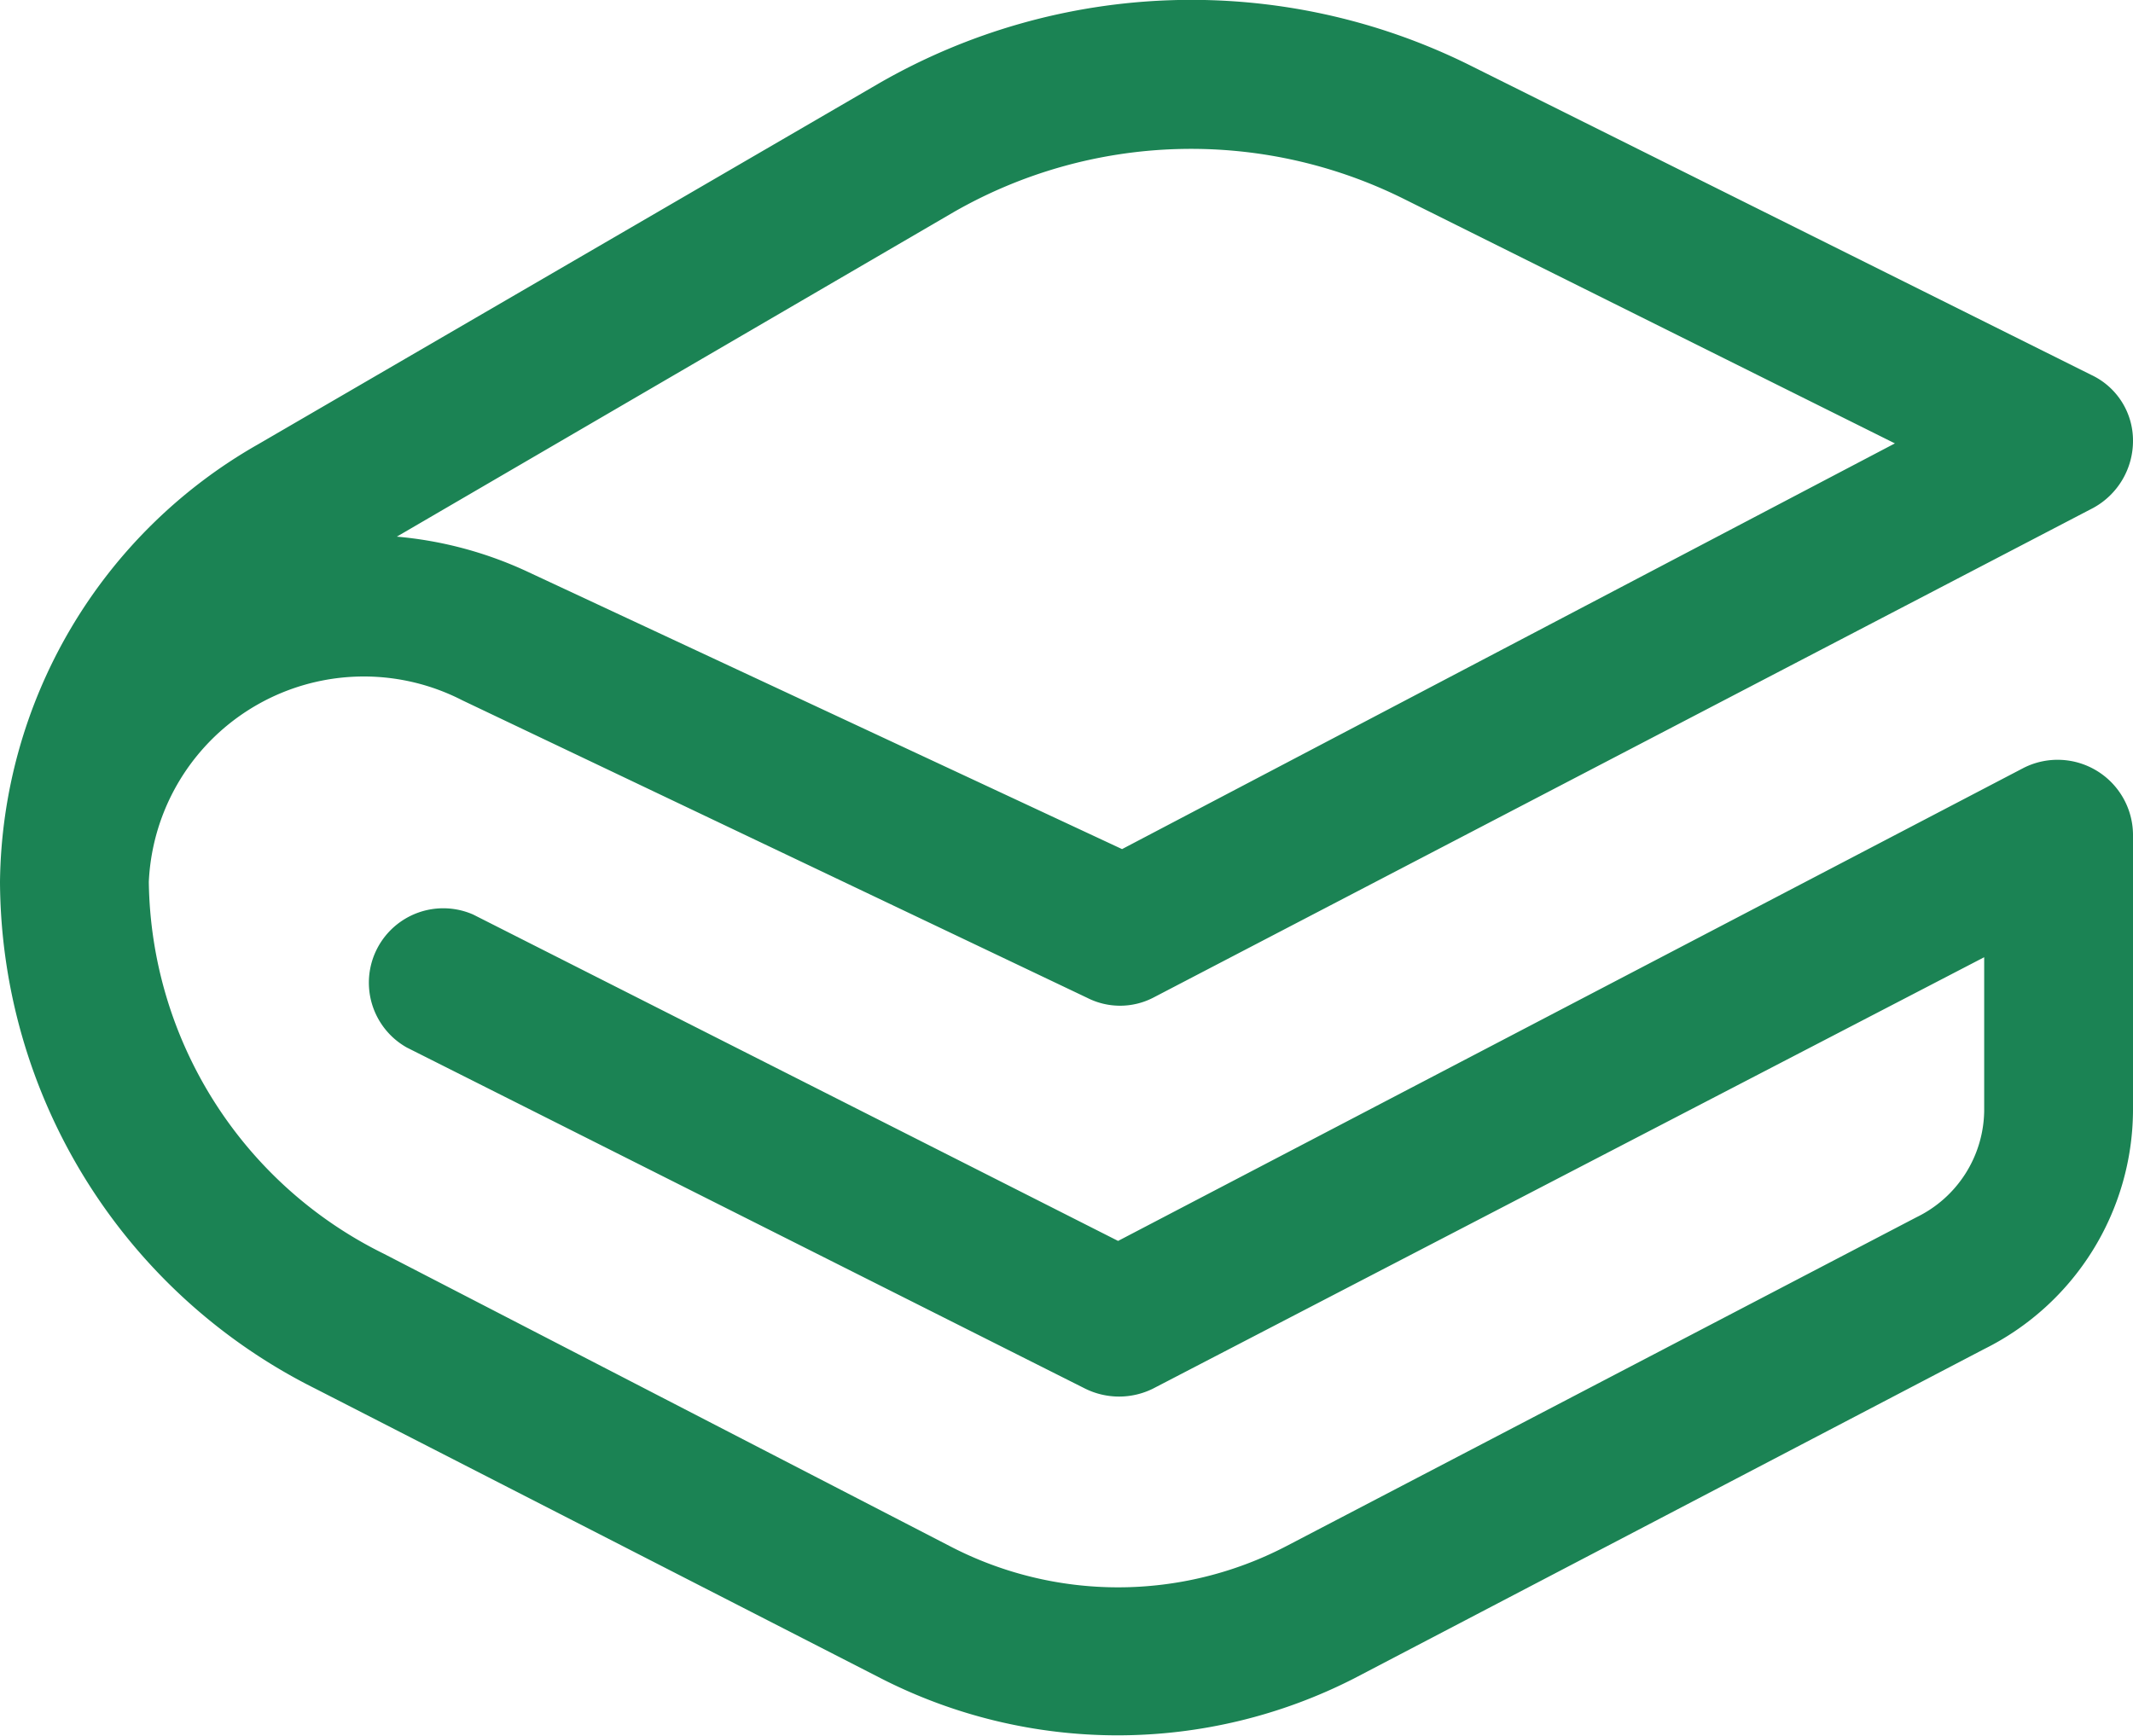
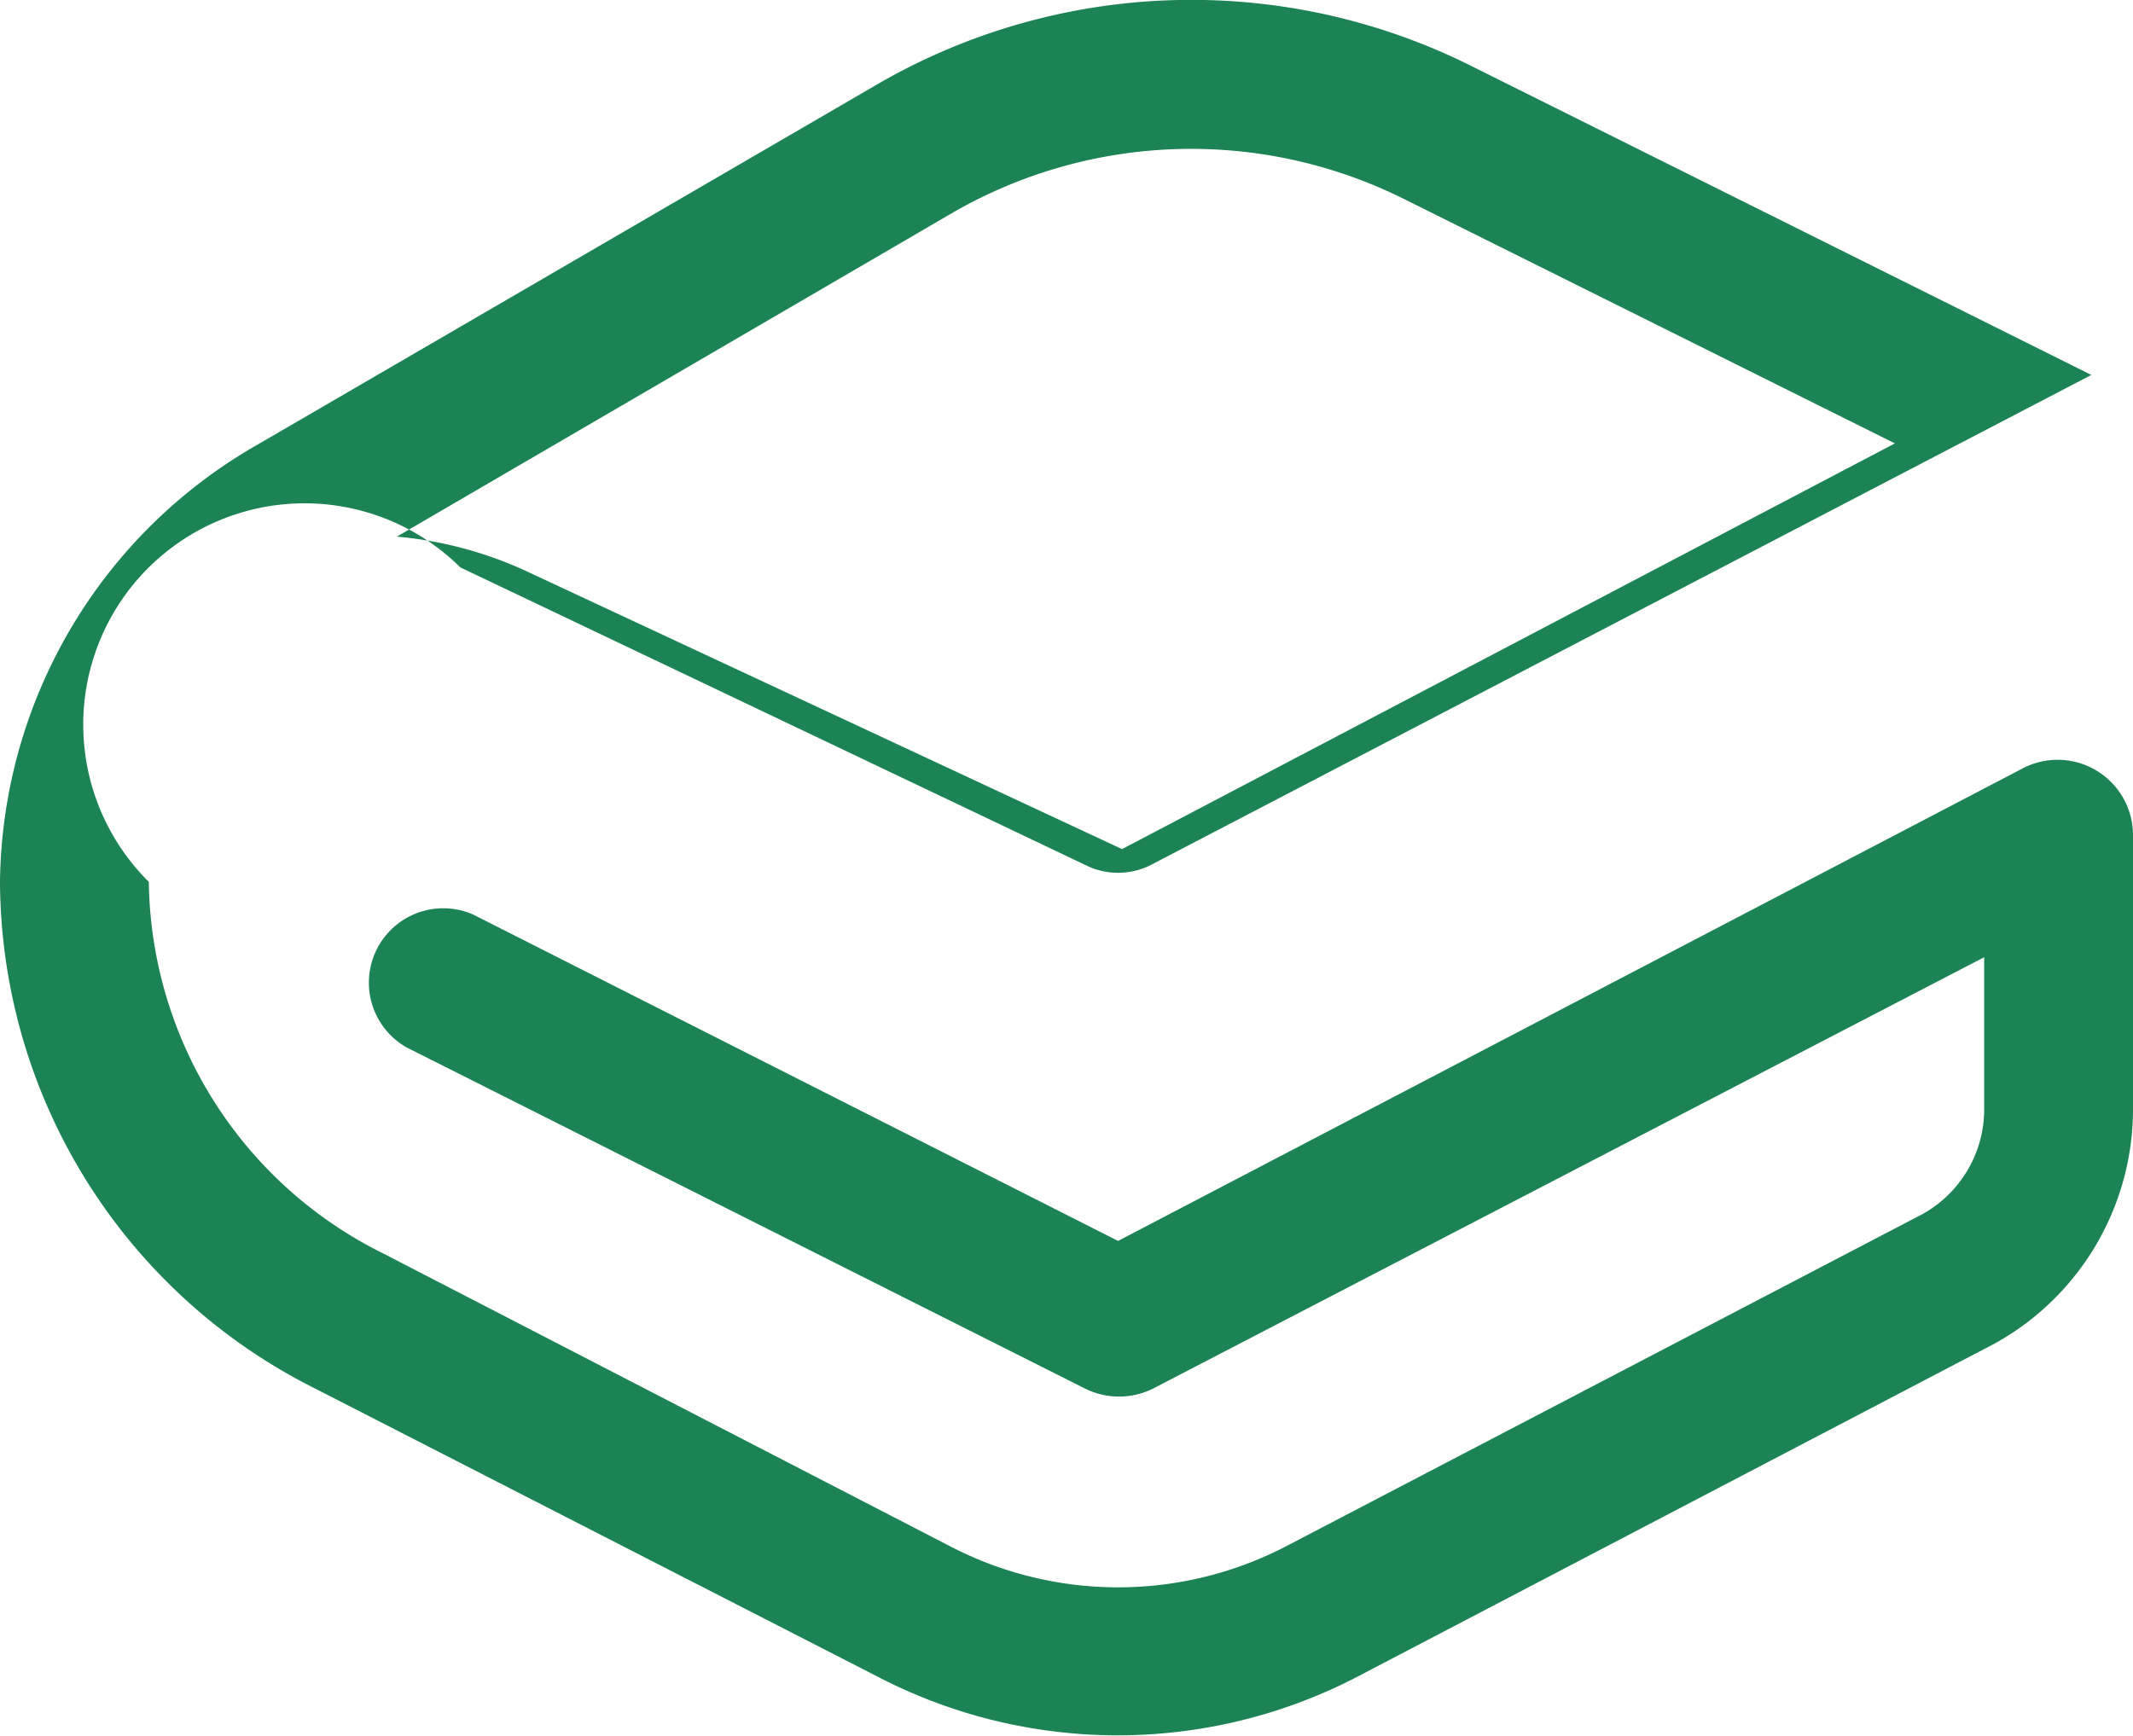
<svg xmlns="http://www.w3.org/2000/svg" viewBox="0 0 21.5 17.5">
-   <path d="M8.86.84A6.31,6.31,0,0,1,14.8.65l6.28,3.13a.73.73,0,0,1,.42.66.77.77,0,0,1-.4.68l-9.48,4.94a.73.73,0,0,1-.66,0l-6.3-3A2.17,2.17,0,0,0,1.5,8.89a4.24,4.24,0,0,0,2.37,3.75l5.71,2.95a3.67,3.67,0,0,0,3.38,0l6.36-3.32A1.21,1.21,0,0,0,20,11.2V9.65L11.62,14a.77.77,0,0,1-.68,0L4.1,10.56a.75.75,0,0,1,.67-1.34l6.5,3.29L20.4,7.74a.76.76,0,0,1,1.1.67V11.2A2.7,2.7,0,0,1,20,13.6l-6.35,3.32a5.24,5.24,0,0,1-4.77,0L3.18,14A5.74,5.74,0,0,1,0,8.89,5.14,5.14,0,0,1,2.6,4.48ZM4,5.41a3.93,3.93,0,0,1,1.31.35l6,2.8L19.1,4.47,14.14,2a4.81,4.81,0,0,0-4.53.14Z" fill="#1b8354" fill-rule="evenodd" />
+   <path d="M8.86.84A6.31,6.31,0,0,1,14.8.65l6.28,3.13l-9.48,4.94a.73.73,0,0,1-.66,0l-6.3-3A2.17,2.17,0,0,0,1.5,8.89a4.24,4.24,0,0,0,2.37,3.75l5.71,2.95a3.67,3.67,0,0,0,3.38,0l6.36-3.32A1.21,1.21,0,0,0,20,11.2V9.65L11.62,14a.77.77,0,0,1-.68,0L4.1,10.56a.75.75,0,0,1,.67-1.34l6.5,3.29L20.4,7.74a.76.76,0,0,1,1.1.67V11.2A2.7,2.7,0,0,1,20,13.6l-6.35,3.32a5.24,5.24,0,0,1-4.77,0L3.18,14A5.74,5.74,0,0,1,0,8.89,5.14,5.14,0,0,1,2.6,4.48ZM4,5.41a3.93,3.93,0,0,1,1.31.35l6,2.8L19.1,4.47,14.14,2a4.81,4.81,0,0,0-4.53.14Z" fill="#1b8354" fill-rule="evenodd" />
</svg>